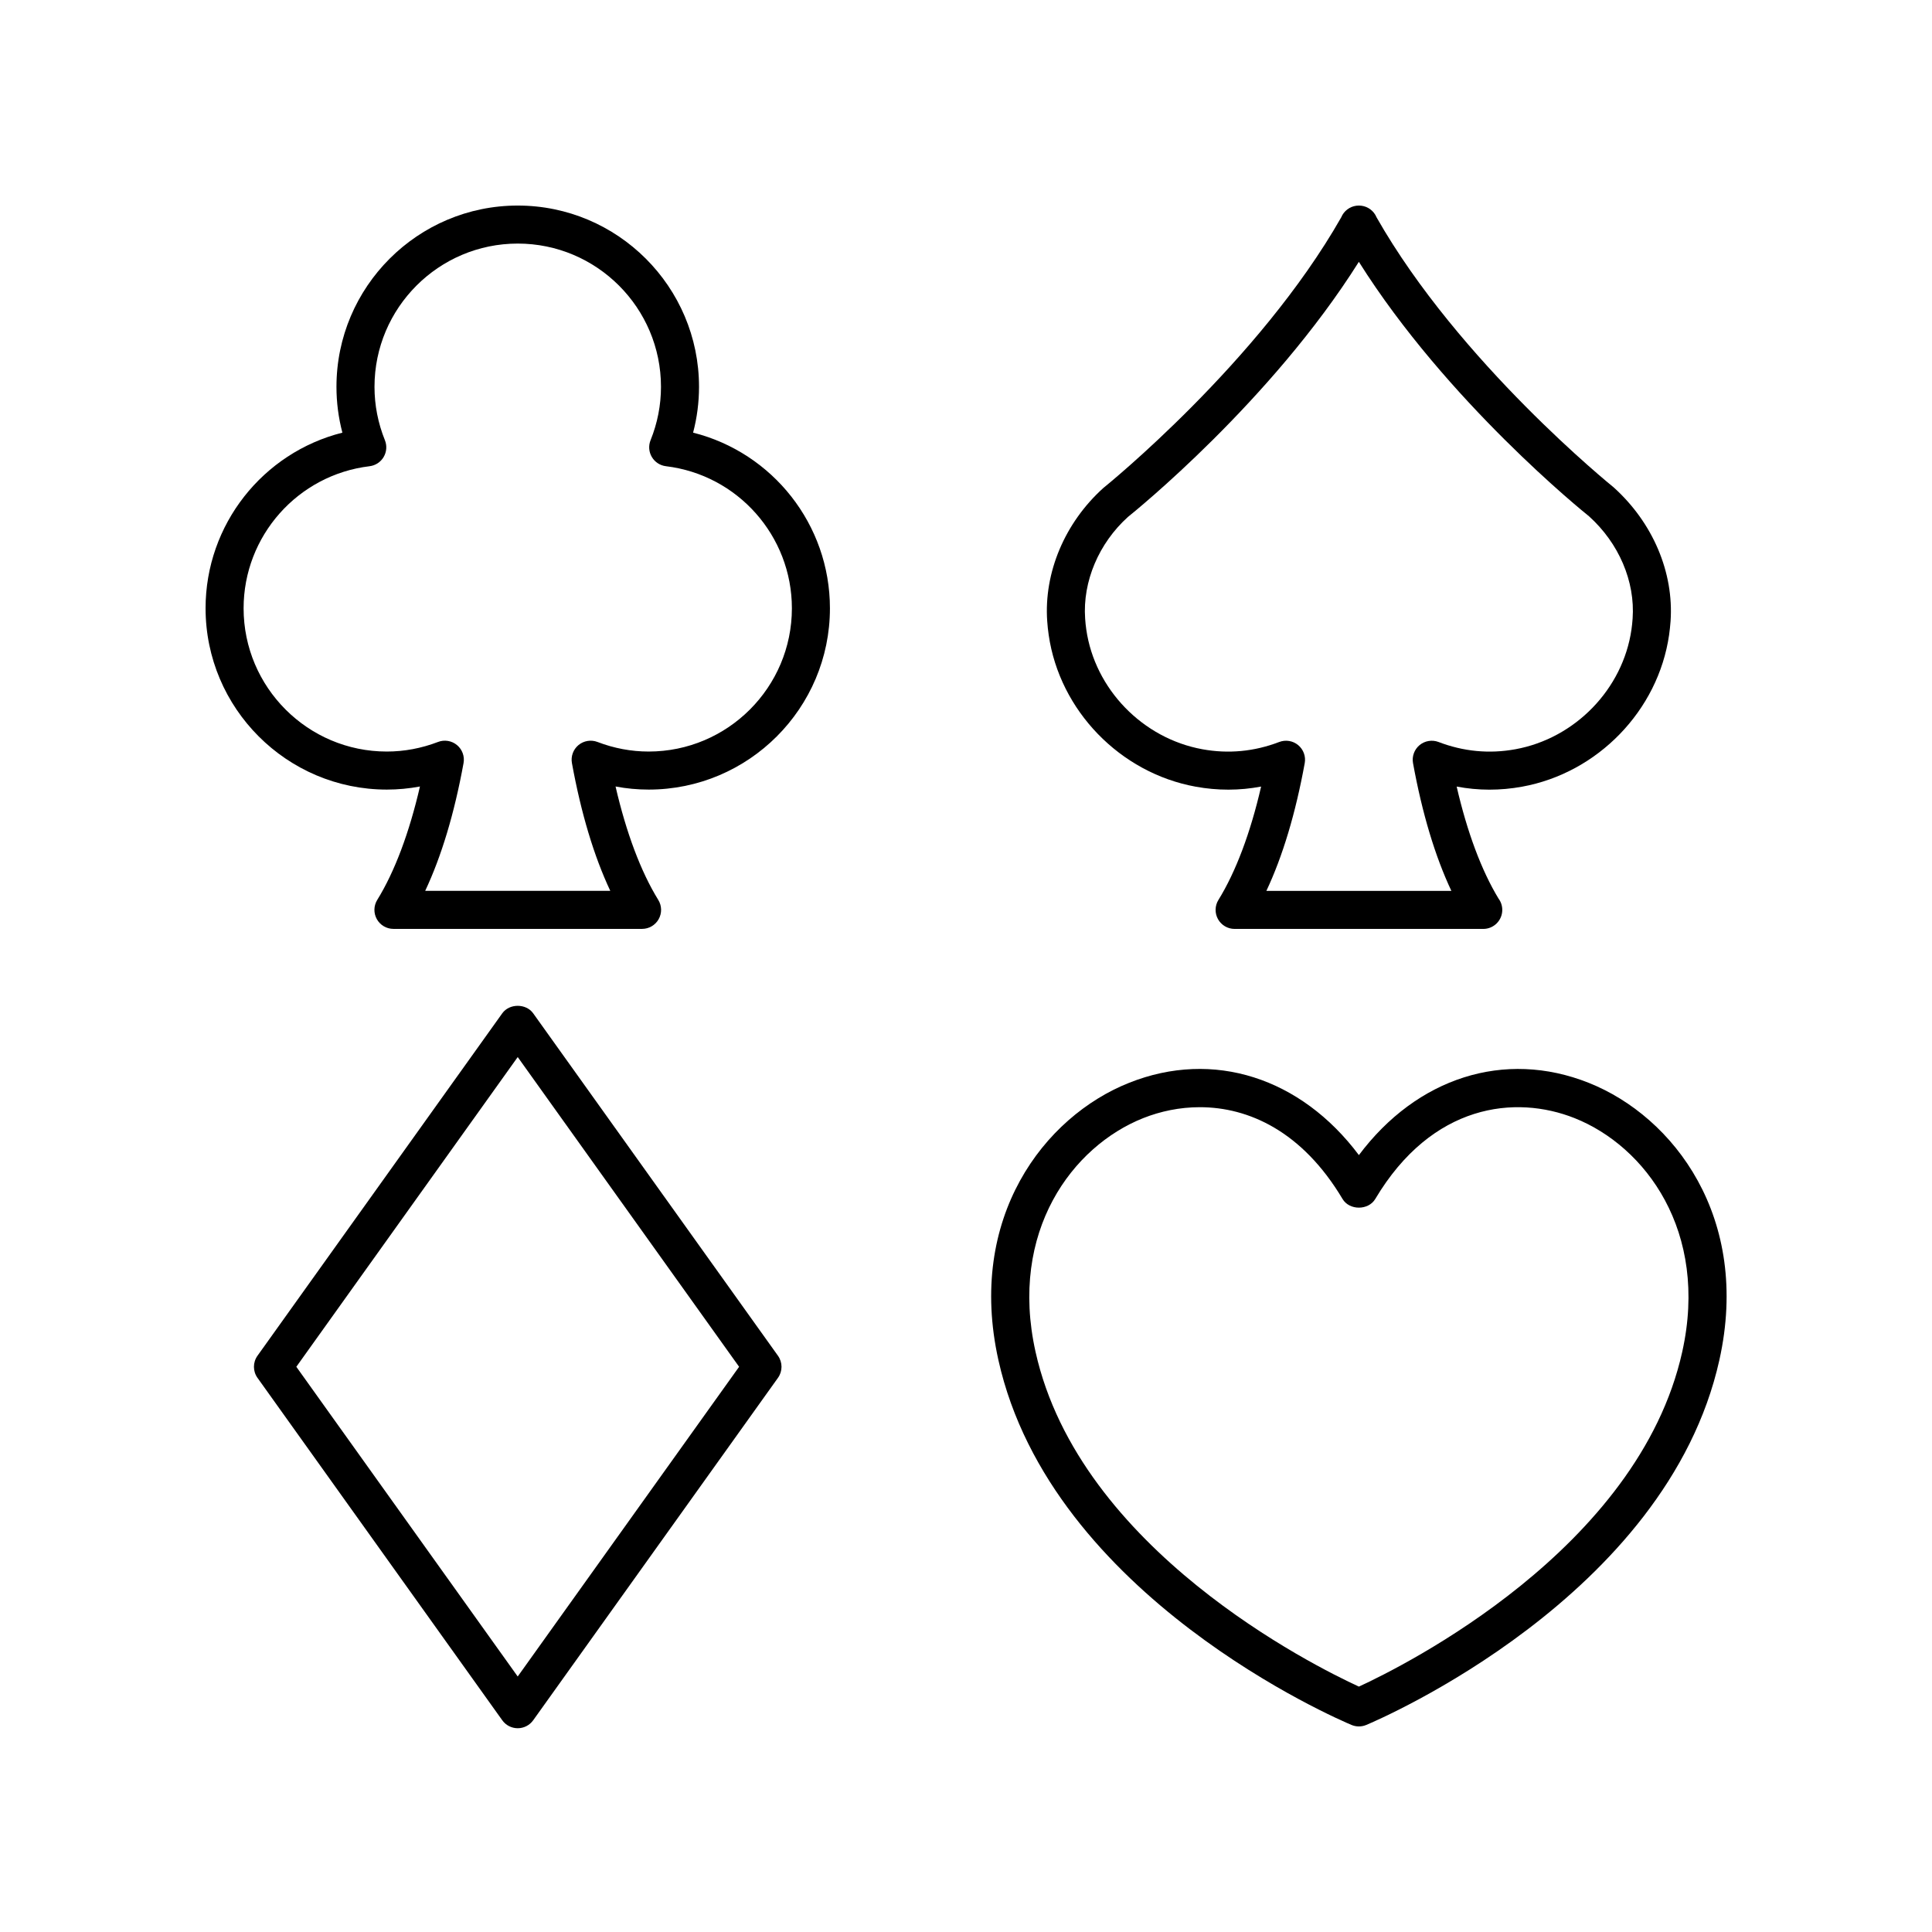
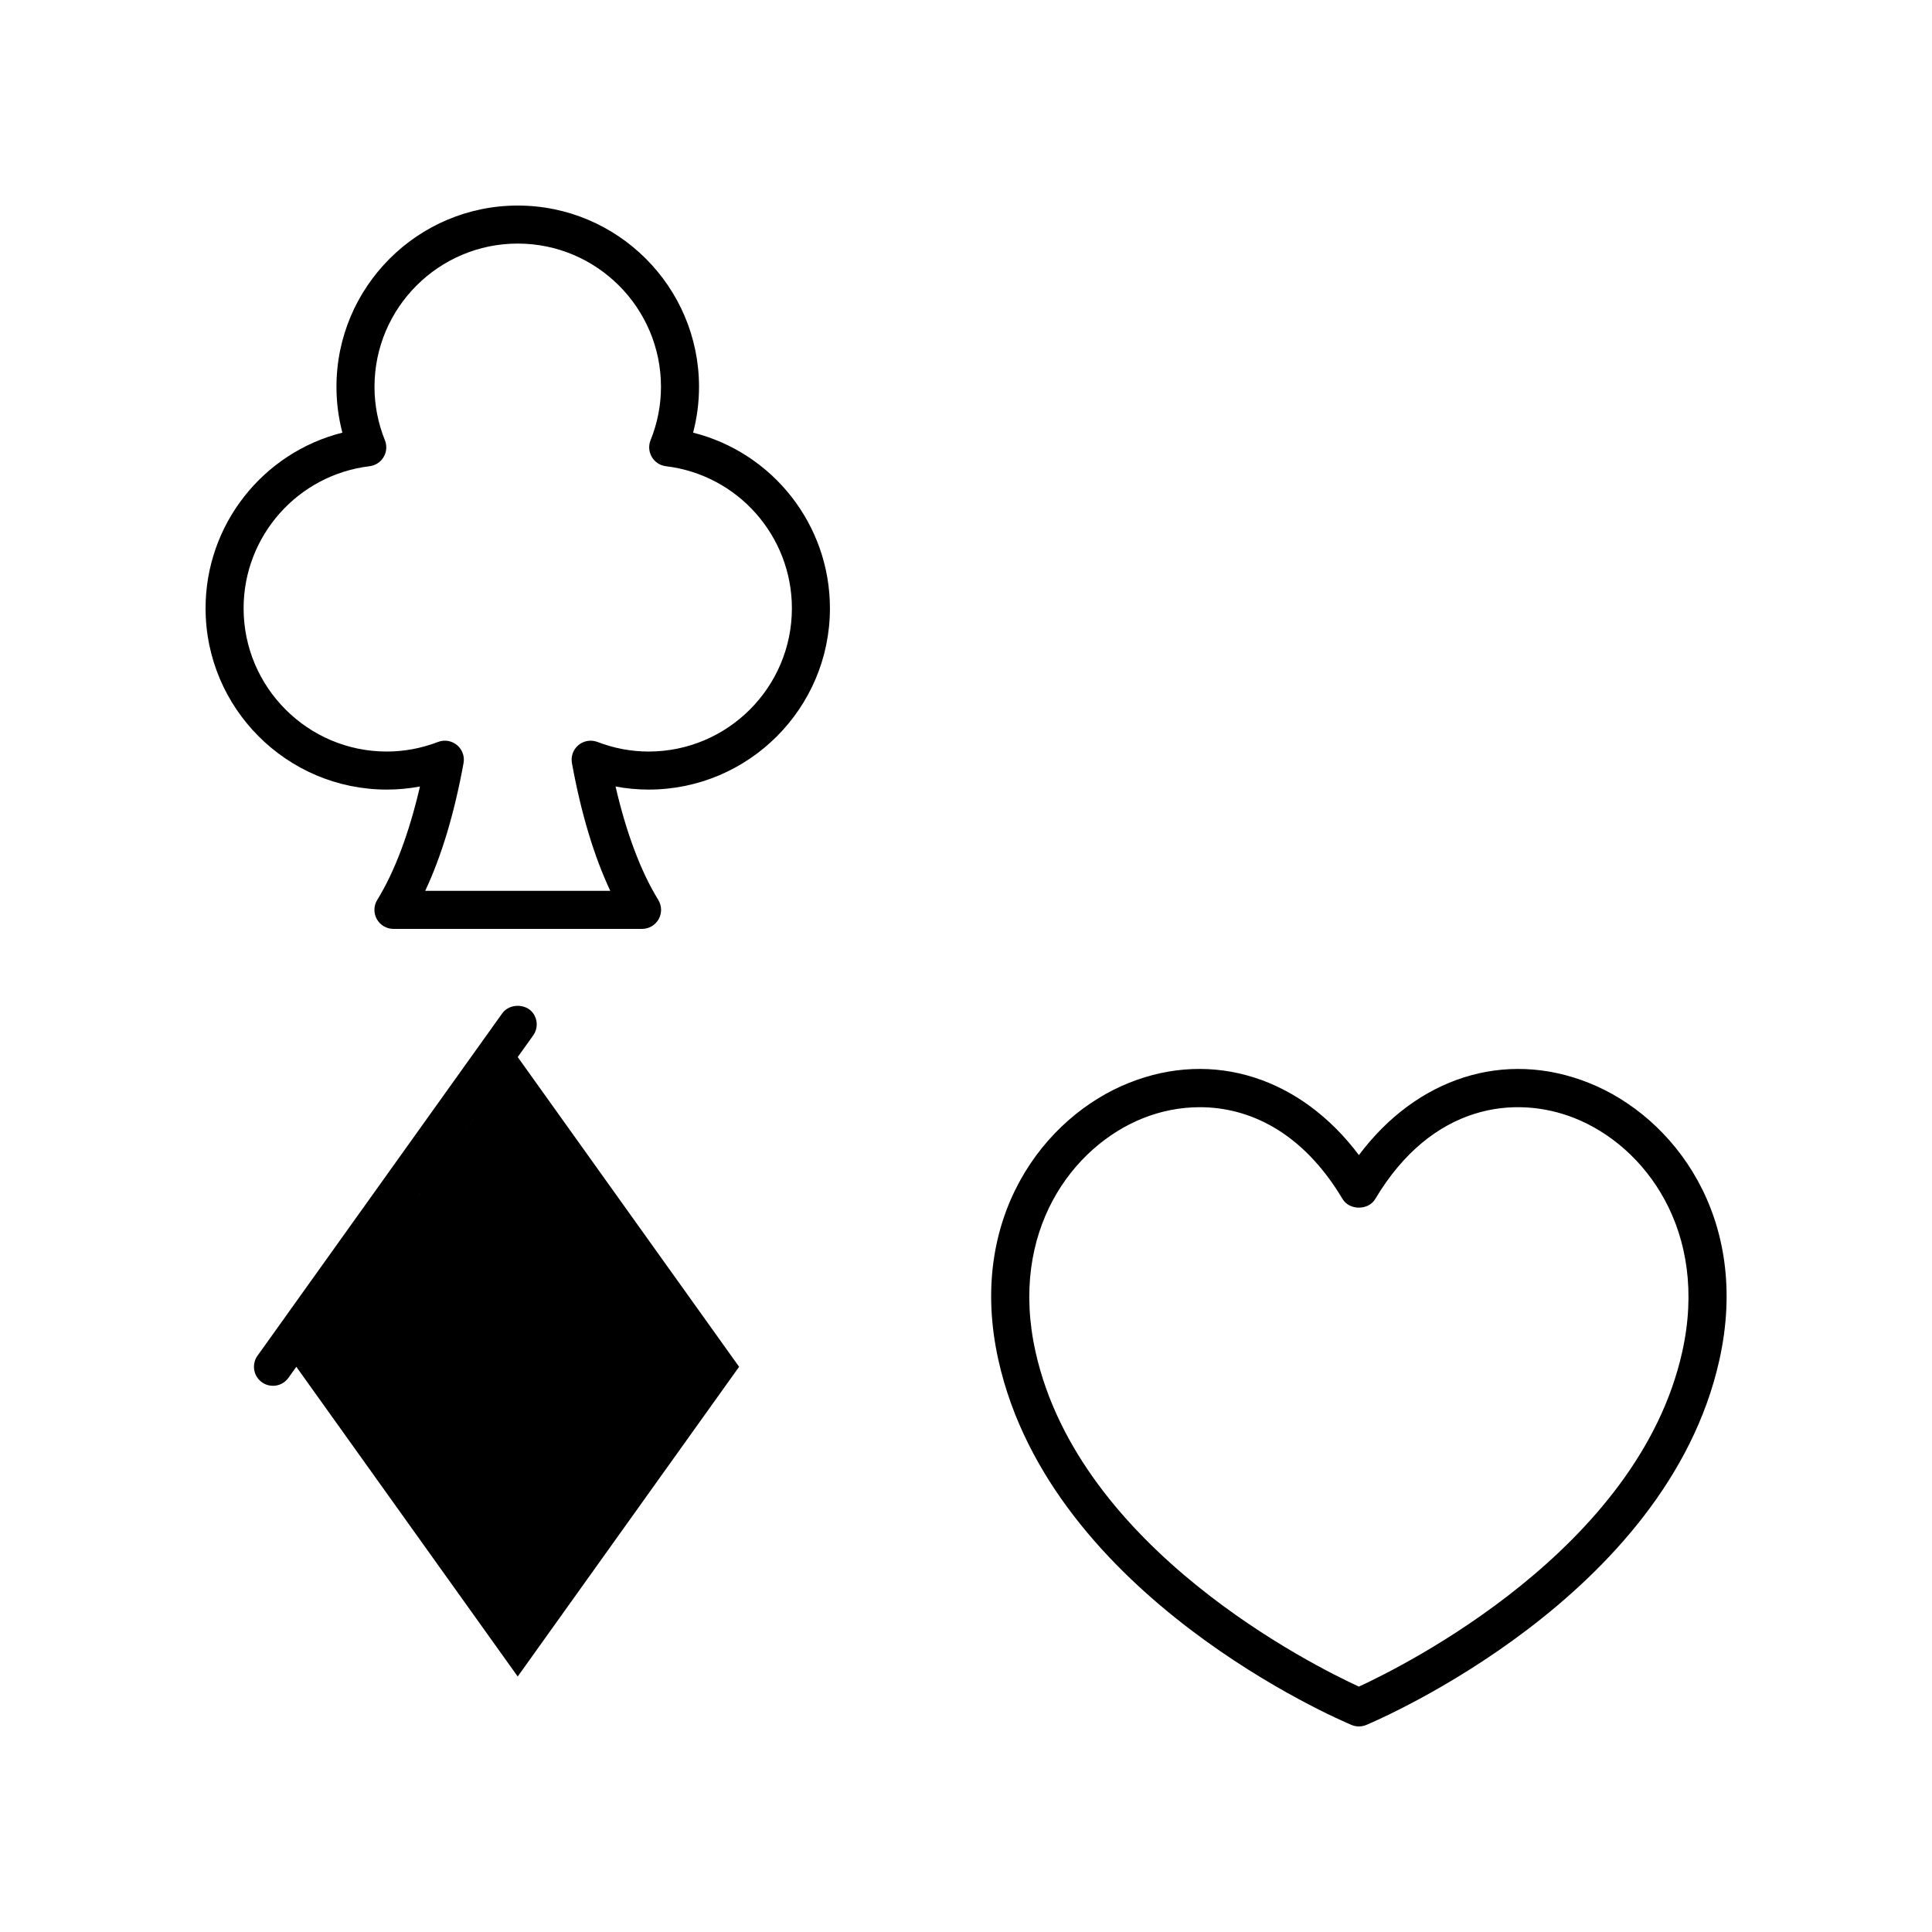
<svg xmlns="http://www.w3.org/2000/svg" fill="#000000" width="800px" height="800px" version="1.1" viewBox="144 144 512 512">
  <g>
    <path d="m565 430.95c-22.32-8.871-45.52-1.328-60.879 19.164-15.363-20.5-38.574-28.043-60.879-19.164-22.574 8.965-43.047 35.793-34.652 73.496 13.973 62.742 90.348 95.328 93.59 96.688 0.617 0.254 1.281 0.387 1.941 0.387s1.324-0.129 1.945-0.391c3.242-1.359 79.621-33.941 93.582-96.688 8.395-37.703-12.078-64.527-34.648-73.492zm24.809 71.305c-11.645 52.34-73.844 83.258-85.688 88.711-11.848-5.445-74.023-36.289-85.691-88.711-7.113-31.941 9.805-54.5 28.531-61.941 4.566-1.812 9.672-2.898 14.996-2.898 12.949 0 27.16 6.41 37.836 24.332 1.82 3.051 6.84 3.051 8.66 0 15.066-25.297 37.172-27.656 52.828-21.434 18.727 7.441 35.641 29.996 28.527 61.941z" />
    <path d="m198.48 305.21c0 26.488 21.551 48.039 48.039 48.039 2.945 0 5.875-0.277 8.773-0.82-2.84 12.289-6.699 22.574-11.316 30.051-0.961 1.555-1.004 3.504-0.113 5.102 0.891 1.594 2.574 2.582 4.398 2.582h65.898c1.824 0 3.508-0.988 4.398-2.582 0.891-1.598 0.848-3.547-0.113-5.102-4.613-7.477-8.477-17.762-11.316-30.051 2.898 0.547 5.824 0.82 8.773 0.82 26.488 0 48.039-21.551 48.039-48.039 0-22.215-15.211-41.258-36.262-46.555 1.043-3.965 1.57-8.031 1.57-12.145-0.004-26.488-21.551-48.035-48.043-48.035-26.488 0-48.039 21.551-48.039 48.039 0 4.117 0.527 8.184 1.57 12.145-21.047 5.293-36.258 24.34-36.258 46.551zm43.453-37.656c1.559-0.188 2.938-1.086 3.734-2.438 0.801-1.348 0.926-2.992 0.34-4.445-1.832-4.547-2.762-9.309-2.762-14.156 0-20.934 17.027-37.965 37.961-37.965s37.961 17.031 37.961 37.961c0 4.848-0.93 9.609-2.762 14.156-0.586 1.453-0.461 3.098 0.34 4.445 0.797 1.352 2.176 2.25 3.734 2.438 19.027 2.293 33.379 18.48 33.379 37.656 0 20.934-17.027 37.961-37.961 37.961-4.606 0-9.172-0.855-13.57-2.543-1.691-0.641-3.617-0.336-5.023 0.828-1.402 1.164-2.066 2.992-1.738 4.781 2.43 13.32 5.84 24.66 10.164 33.852h-49.051c4.324-9.191 7.734-20.531 10.164-33.852 0.328-1.789-0.336-3.617-1.738-4.781-1.402-1.164-3.332-1.48-5.019-0.828-4.41 1.688-8.973 2.543-13.574 2.543-20.93 0.008-37.957-17.023-37.957-37.957 0-19.176 14.352-35.363 33.379-37.656z" />
-     <path d="m508.8 201.59c-0.09-0.211-0.191-0.422-0.309-0.621-0.906-1.543-2.562-2.492-4.352-2.492h-0.043c-1.789 0-3.445 0.949-4.348 2.496-0.117 0.203-0.223 0.41-0.309 0.621-21.871 38.461-62.414 71.219-63.051 71.734-10.203 9.203-15.766 22.395-14.867 35.273 0.082 1.215 0.215 2.441 0.395 3.684 2.894 20.02 18.902 36.547 38.941 40.191 5.832 1.062 11.641 1.055 17.352-0.031-2.832 12.285-6.695 22.566-11.312 30.043-0.961 1.555-1.004 3.504-0.113 5.102 0.891 1.594 2.574 2.582 4.398 2.582h65.898c2.785 0 5.039-2.254 5.039-5.039 0-1.129-0.375-2.176-1-3.012-4.516-7.445-8.301-17.59-11.09-29.676 5.711 1.086 11.523 1.094 17.352 0.031 20.035-3.644 36.051-20.172 38.945-40.203 0.172-1.23 0.305-2.457 0.391-3.66 0.895-12.887-4.664-26.078-15.094-35.473-0.41-0.332-40.93-33.039-62.824-71.551zm67.859 106.33c-0.062 0.969-0.168 1.949-0.305 2.922-2.281 15.797-14.941 28.84-30.773 31.719-6.902 1.258-13.742 0.609-20.355-1.926-1.691-0.641-3.617-0.336-5.023 0.828-1.402 1.164-2.066 2.992-1.738 4.781 2.43 13.32 5.84 24.66 10.164 33.852h-49.027c4.324-9.191 7.734-20.531 10.164-33.852 0.328-1.789-0.336-3.617-1.738-4.781-1.406-1.168-3.324-1.473-5.023-0.828-6.609 2.535-13.457 3.184-20.355 1.926-15.832-2.879-28.492-15.922-30.77-31.707-0.145-0.984-0.246-1.965-0.309-2.941-0.688-9.824 3.637-19.953 11.336-26.91 1.633-1.305 37.922-30.605 61.203-67.617 23.285 37.012 59.562 66.297 60.984 67.426 7.934 7.144 12.258 17.277 11.566 27.109z" />
-     <path d="m285.3 412.54c-1.891-2.648-6.309-2.648-8.195 0l-64.867 90.746c-1.254 1.75-1.254 4.109 0 5.859l64.867 90.746c0.945 1.324 2.469 2.109 4.098 2.109 1.629 0 3.152-0.785 4.098-2.109l64.867-90.746c1.254-1.75 1.254-4.109 0-5.859zm-4.102 175.75-58.668-82.078 58.672-82.082 58.668 82.082z" />
+     <path d="m285.3 412.54c-1.891-2.648-6.309-2.648-8.195 0l-64.867 90.746c-1.254 1.75-1.254 4.109 0 5.859c0.945 1.324 2.469 2.109 4.098 2.109 1.629 0 3.152-0.785 4.098-2.109l64.867-90.746c1.254-1.75 1.254-4.109 0-5.859zm-4.102 175.75-58.668-82.078 58.672-82.082 58.668 82.082z" />
  </g>
</svg>